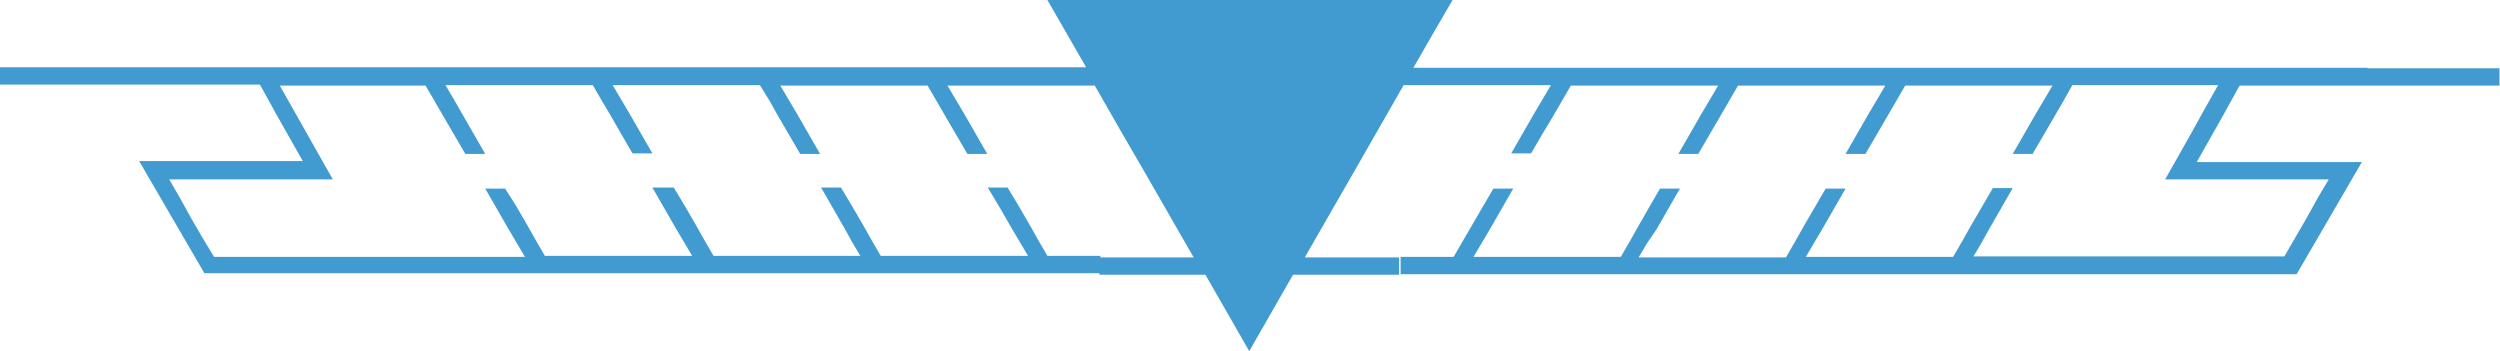
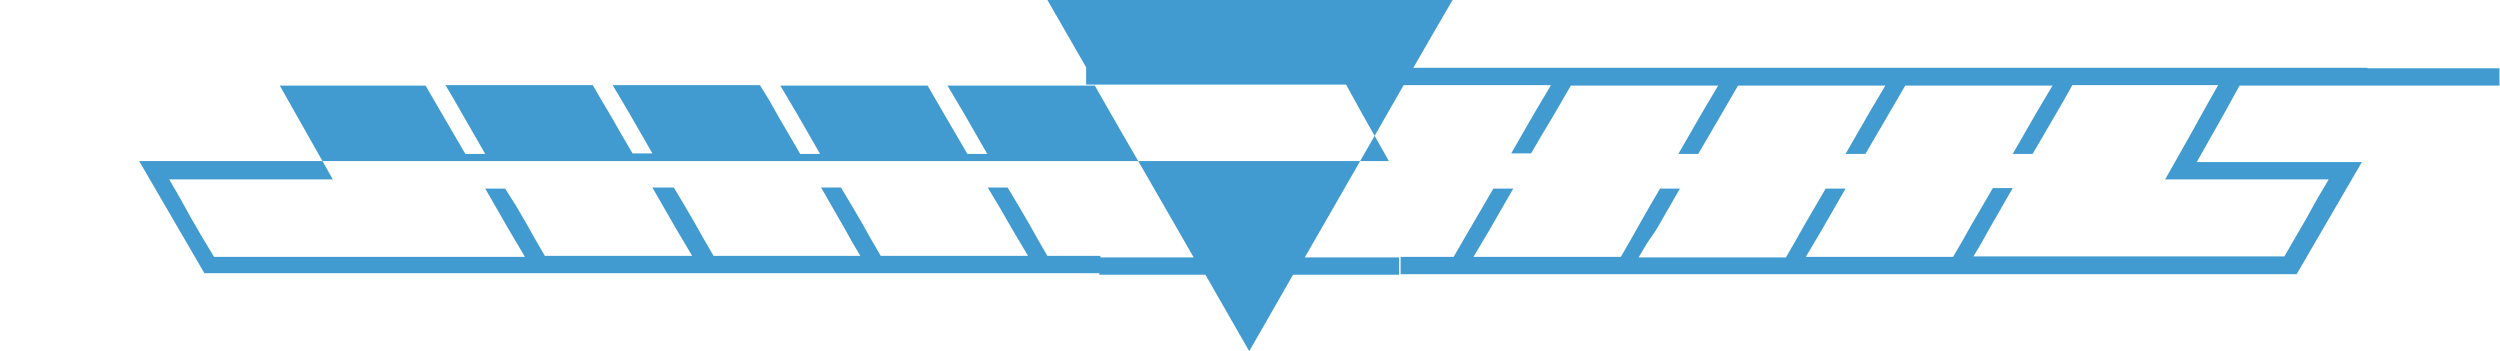
<svg xmlns="http://www.w3.org/2000/svg" version="1.1" id="Layer_1" x="0px" y="0px" viewBox="0 0 490.5 68.8" style="enable-background:new 0 0 490.5 68.8;" xml:space="preserve">
  <style type="text/css">
	.st0{fill:#419BD0;}
</style>
-   <path class="st0" d="M464.5,13.3H277.3l3.8-6.6L285,0h-79.5l3.8,6.6l3.8,6.6H0v3.4h51l1.6,2.9l1.6,2.9l2.6,4.6l2.6,4.6H27.3l3.2,5.5  l3.2,5.5l3.2,5.5l3.2,5.5h175.8v-3.4h-10.4l-1.8-3.1l-1.8-3.2l-2.1-3.6l-2.1-3.5h-3.9l2.4,4l2.3,4l1.6,2.7l1.6,2.7h-28.9l-1.8-3.1  l-1.8-3.2l-2.1-3.6l-2.1-3.5h-3.9l2.3,4l2.3,4l1.5,2.7l1.6,2.7h-28.8l-1.8-3.1l-1.8-3.2l-2.1-3.6l-2.1-3.5H128l2.3,4l2.3,4l1.6,2.7  l1.6,2.7h-28.9l-1.8-3.1l-1.8-3.2l-2.1-3.6L99.1,37h-3.9l2.3,4l2.3,4l1.6,2.7l1.6,2.7H42l-2.3-3.8l-2.2-3.8L35.4,39l-2.2-3.8h32.1  l-2.6-4.6L60.1,26l-2.6-4.6l-2.6-4.6h28.6l1.8,3.1l1.8,3.1l2.1,3.6l2.1,3.6h3.9l-2.3-4l-2.3-4L89,19.4l-1.6-2.7h28.9l1.8,3.1L120,23  l2,3.5l2.1,3.6h3.9l-2.3-4l-2.3-4l-1.6-2.7l-1.6-2.7h28.9l1.9,3.1l1.8,3.2l2.1,3.6l2.1,3.6h3.9l-2.3-4l-2.3-4l-1.6-2.7l-1.6-2.7  h28.9l1.8,3.1l1.8,3.1l2.1,3.6l2.1,3.6h3.9l-2.3-4l-2.3-4l-1.6-2.7l-1.6-2.7h28.9l5.1,8.9l5.1,8.8l4.6,8l4.6,8h-18.5v3.4h20.8  l4.3,7.5l4.3,7.5l4.3-7.5l4.3-7.5h20.8v-3.4h-18.5l4.6-8l4.6-8l5.1-8.9l5.1-8.9h28.9l-1.6,2.7l-1.6,2.7l-2.3,4l-2.3,4h3.9l2.1-3.6  l2.1-3.5l1.8-3.1l1.8-3.1h28.9l-1.6,2.7l-1.6,2.7l-2.3,4l-2.3,4h3.9l2.1-3.6l2.1-3.6l1.8-3.1l1.8-3.1h28.9l-1.6,2.7l-1.6,2.7l-2.3,4  l-2.3,4h3.9l2.1-3.6l2.1-3.6l1.8-3.1l1.8-3.1h28.9l-1.6,2.7l-1.6,2.7l-2.3,4l-2.3,4h3.9l2.1-3.6l2.1-3.6l1.8-3.1l1.8-3.2h28.6  l-2.6,4.6l-2.6,4.7l-2.6,4.6l-2.6,4.6h32.1l-2.2,3.7l-2.1,3.8l-2.2,3.8l-2.2,3.8h-61l1.6-2.7l1.5-2.7l2.3-4l2.3-4h-3.9l-2.1,3.6  l-2.1,3.6l-1.8,3.2l-1.8,3.1h-28.9l1.6-2.7l1.6-2.7l2.3-4l2.3-4h-3.9l-2.1,3.6l-2.1,3.6l-1.8,3.2l-1.8,3.1h-28.9l1.6-2.7L325,45  l2.3-4l2.3-4h-3.9l-2.1,3.6l-2,3.5l-1.8,3.2l-1.8,3.1h-28.9l1.6-2.7l1.6-2.7l2.3-4l2.3-4h-3.9l-2.1,3.6l-2.1,3.6l-1.8,3.1l-1.8,3.1  h-10.4v3.4h175.8l3.2-5.5l3.2-5.5l3.2-5.5l3.2-5.5H431l2.6-4.6l2.6-4.6l1.6-2.9l1.6-2.9h51v-3.4H464.5L464.5,13.3z" />
+   <path class="st0" d="M464.5,13.3H277.3l3.8-6.6L285,0h-79.5l3.8,6.6l3.8,6.6v3.4h51l1.6,2.9l1.6,2.9l2.6,4.6l2.6,4.6H27.3l3.2,5.5  l3.2,5.5l3.2,5.5l3.2,5.5h175.8v-3.4h-10.4l-1.8-3.1l-1.8-3.2l-2.1-3.6l-2.1-3.5h-3.9l2.4,4l2.3,4l1.6,2.7l1.6,2.7h-28.9l-1.8-3.1  l-1.8-3.2l-2.1-3.6l-2.1-3.5h-3.9l2.3,4l2.3,4l1.5,2.7l1.6,2.7h-28.8l-1.8-3.1l-1.8-3.2l-2.1-3.6l-2.1-3.5H128l2.3,4l2.3,4l1.6,2.7  l1.6,2.7h-28.9l-1.8-3.1l-1.8-3.2l-2.1-3.6L99.1,37h-3.9l2.3,4l2.3,4l1.6,2.7l1.6,2.7H42l-2.3-3.8l-2.2-3.8L35.4,39l-2.2-3.8h32.1  l-2.6-4.6L60.1,26l-2.6-4.6l-2.6-4.6h28.6l1.8,3.1l1.8,3.1l2.1,3.6l2.1,3.6h3.9l-2.3-4l-2.3-4L89,19.4l-1.6-2.7h28.9l1.8,3.1L120,23  l2,3.5l2.1,3.6h3.9l-2.3-4l-2.3-4l-1.6-2.7l-1.6-2.7h28.9l1.9,3.1l1.8,3.2l2.1,3.6l2.1,3.6h3.9l-2.3-4l-2.3-4l-1.6-2.7l-1.6-2.7  h28.9l1.8,3.1l1.8,3.1l2.1,3.6l2.1,3.6h3.9l-2.3-4l-2.3-4l-1.6-2.7l-1.6-2.7h28.9l5.1,8.9l5.1,8.8l4.6,8l4.6,8h-18.5v3.4h20.8  l4.3,7.5l4.3,7.5l4.3-7.5l4.3-7.5h20.8v-3.4h-18.5l4.6-8l4.6-8l5.1-8.9l5.1-8.9h28.9l-1.6,2.7l-1.6,2.7l-2.3,4l-2.3,4h3.9l2.1-3.6  l2.1-3.5l1.8-3.1l1.8-3.1h28.9l-1.6,2.7l-1.6,2.7l-2.3,4l-2.3,4h3.9l2.1-3.6l2.1-3.6l1.8-3.1l1.8-3.1h28.9l-1.6,2.7l-1.6,2.7l-2.3,4  l-2.3,4h3.9l2.1-3.6l2.1-3.6l1.8-3.1l1.8-3.1h28.9l-1.6,2.7l-1.6,2.7l-2.3,4l-2.3,4h3.9l2.1-3.6l2.1-3.6l1.8-3.1l1.8-3.2h28.6  l-2.6,4.6l-2.6,4.7l-2.6,4.6l-2.6,4.6h32.1l-2.2,3.7l-2.1,3.8l-2.2,3.8l-2.2,3.8h-61l1.6-2.7l1.5-2.7l2.3-4l2.3-4h-3.9l-2.1,3.6  l-2.1,3.6l-1.8,3.2l-1.8,3.1h-28.9l1.6-2.7l1.6-2.7l2.3-4l2.3-4h-3.9l-2.1,3.6l-2.1,3.6l-1.8,3.2l-1.8,3.1h-28.9l1.6-2.7L325,45  l2.3-4l2.3-4h-3.9l-2.1,3.6l-2,3.5l-1.8,3.2l-1.8,3.1h-28.9l1.6-2.7l1.6-2.7l2.3-4l2.3-4h-3.9l-2.1,3.6l-2.1,3.6l-1.8,3.1l-1.8,3.1  h-10.4v3.4h175.8l3.2-5.5l3.2-5.5l3.2-5.5l3.2-5.5H431l2.6-4.6l2.6-4.6l1.6-2.9l1.6-2.9h51v-3.4H464.5L464.5,13.3z" />
</svg>